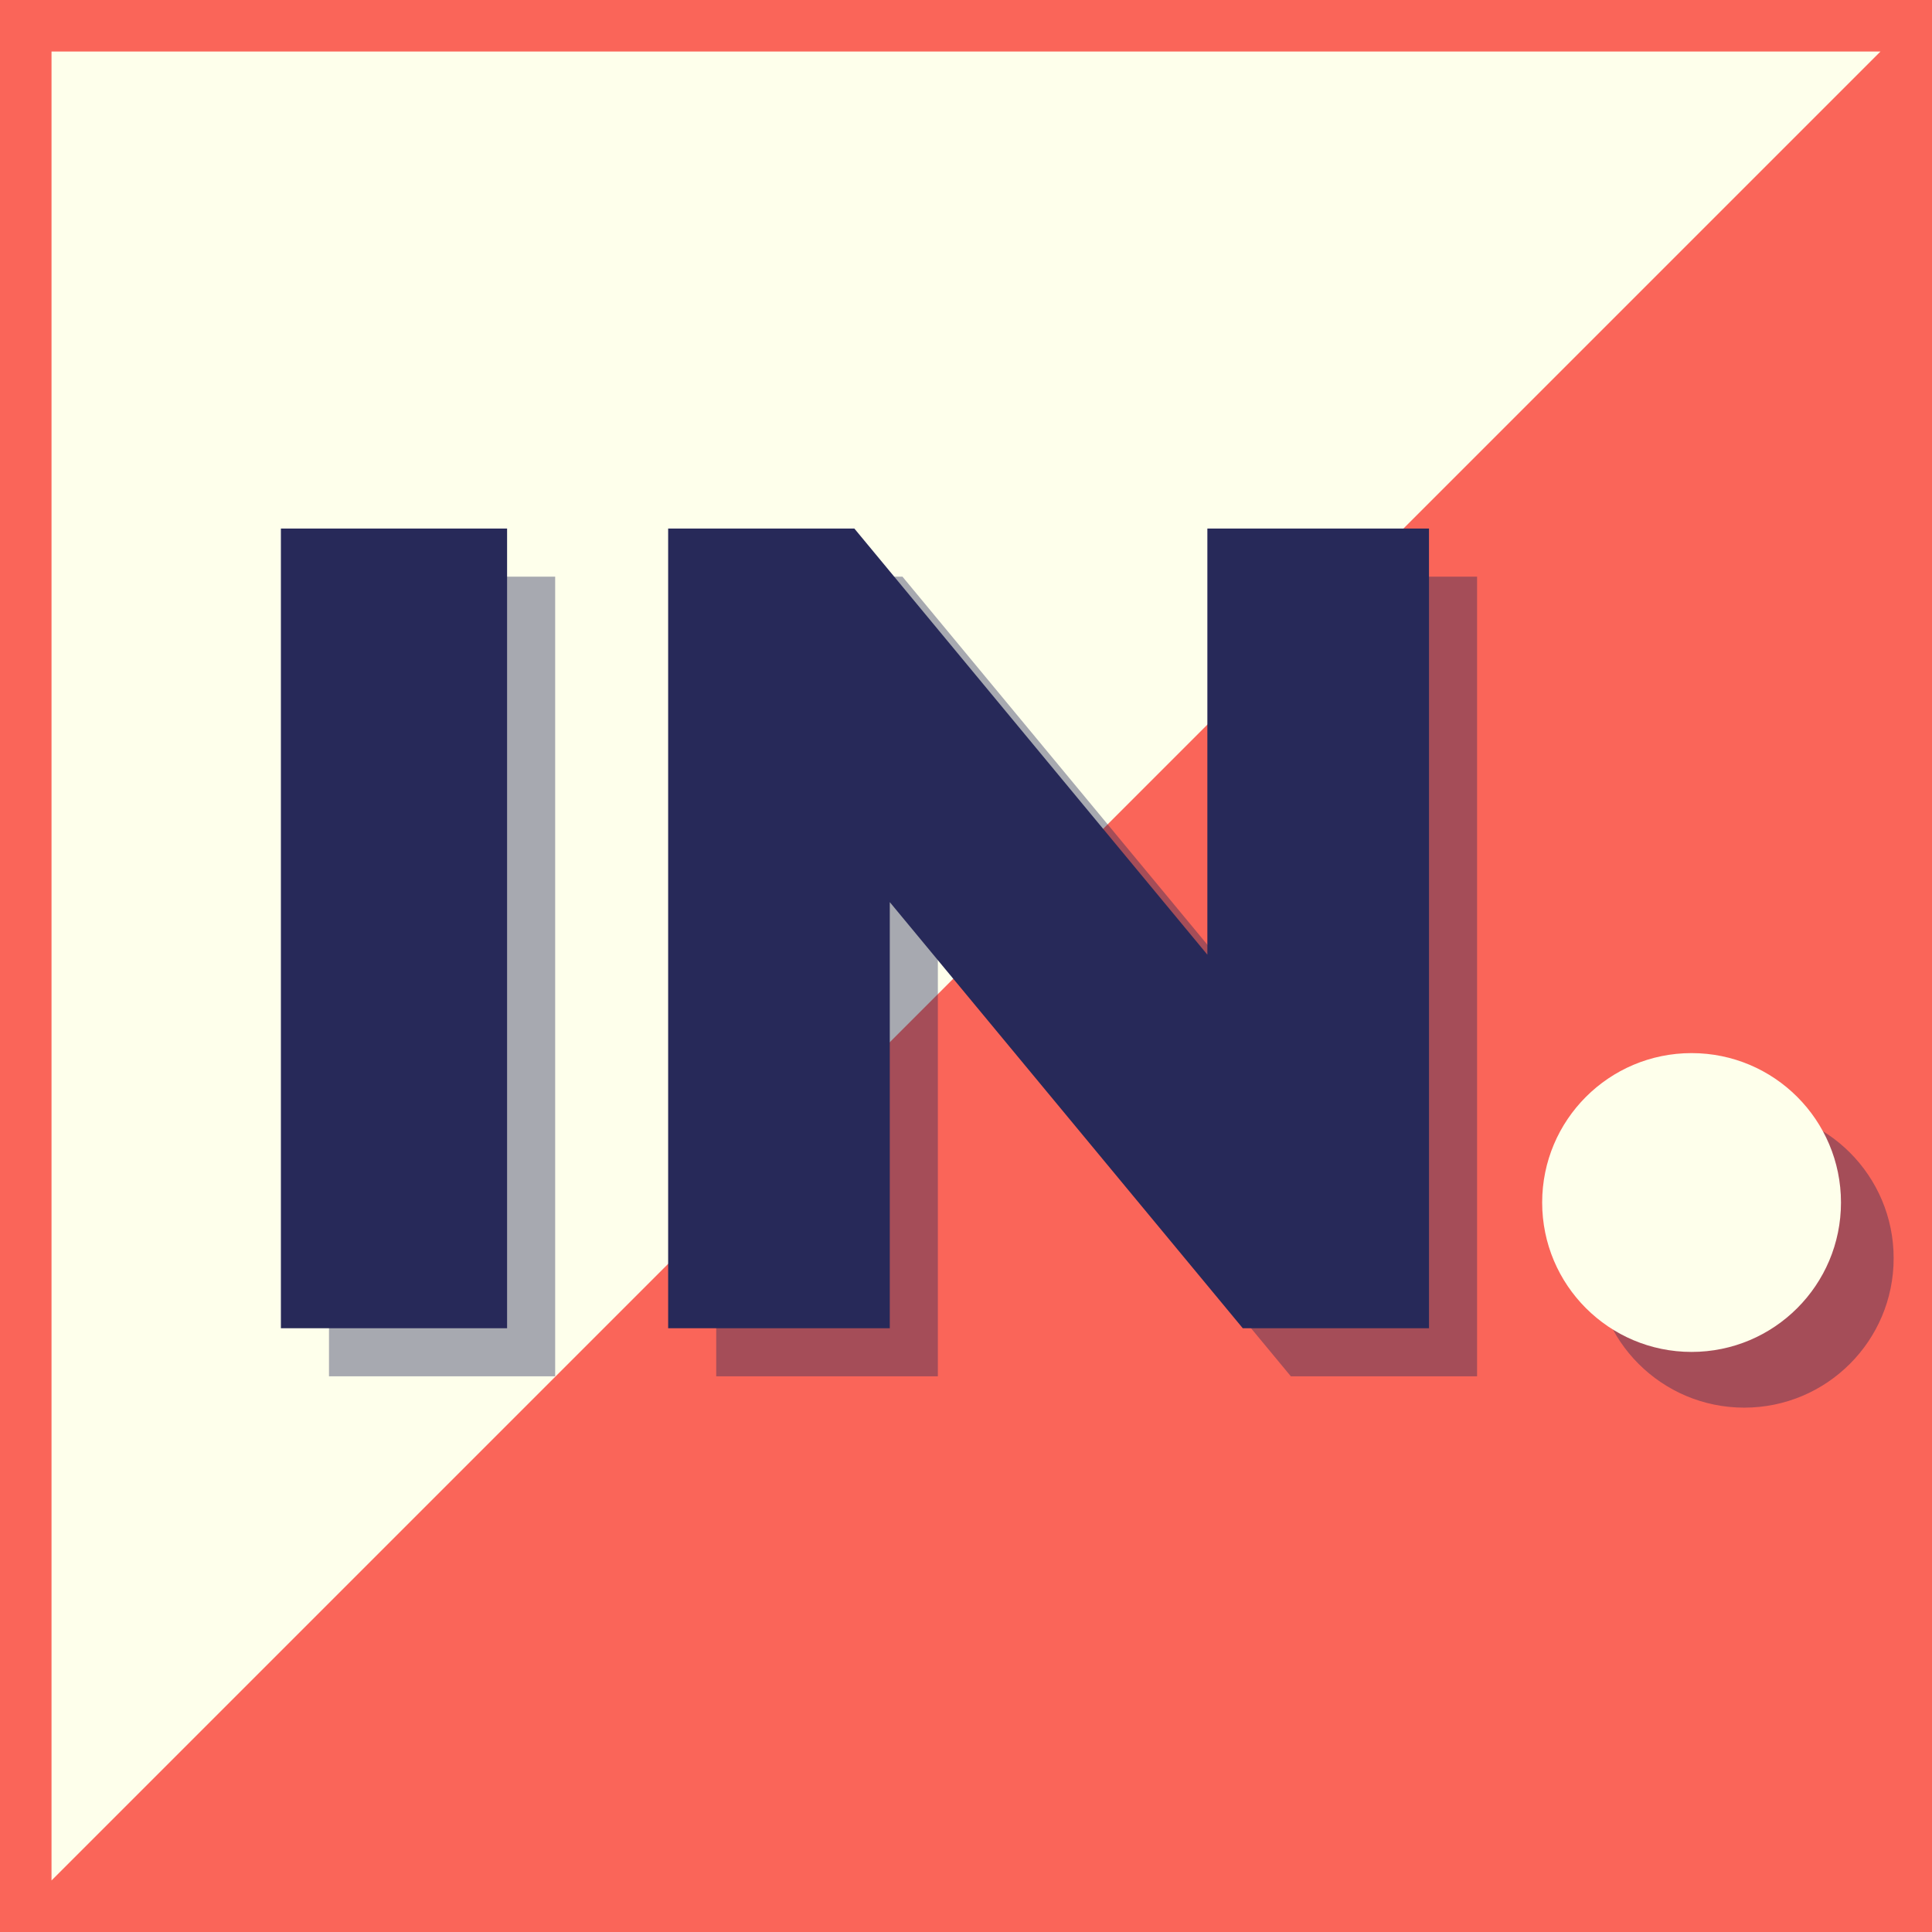
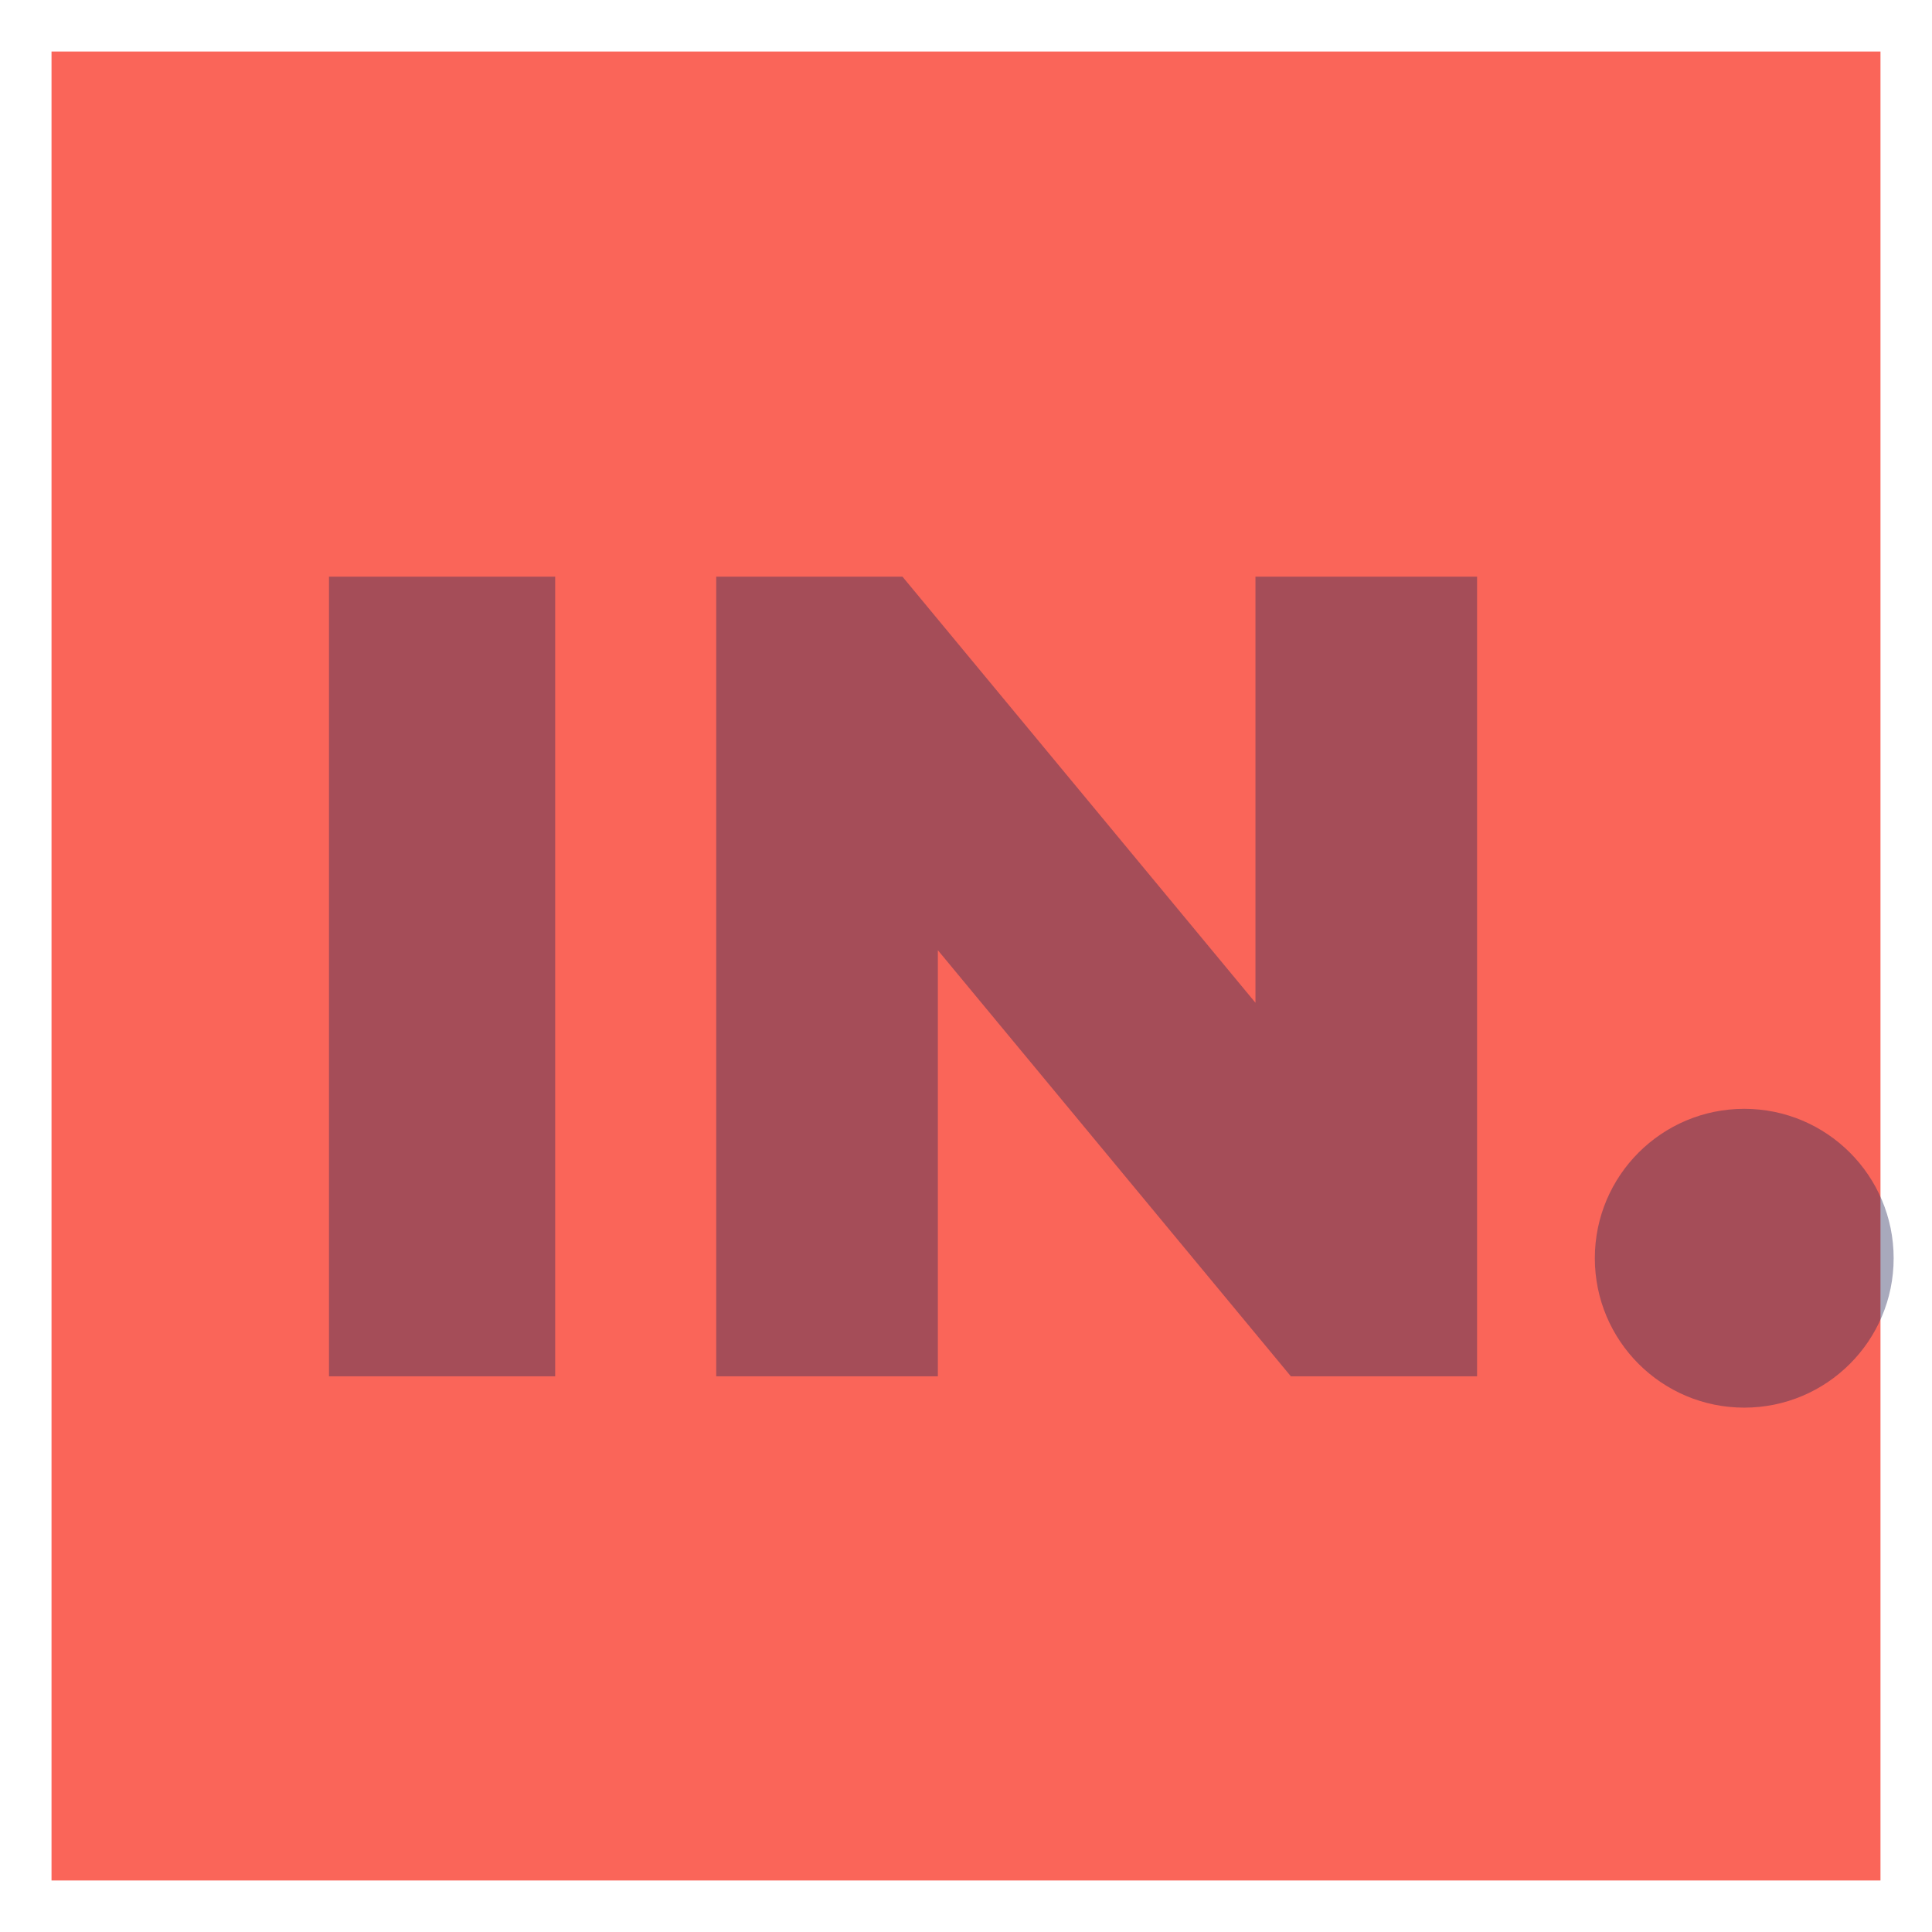
<svg xmlns="http://www.w3.org/2000/svg" id="uuid-c37c5041-59cb-476d-b69a-517d0bb87e66" data-name="uuid-d22d1ba8-637e-46fe-be18-3e43fb76442f" viewBox="0 0 375 375">
  <g>
-     <rect width="375" height="375" fill="#feffeb" stroke-width="0" />
-     <path d="m365,10v355H10V10h355m10-10H0v375h375V0h0Z" fill="#fa6559" stroke-width="0" />
+     <path d="m365,10v355H10V10h355m10-10H0h375V0h0Z" fill="#fa6559" stroke-width="0" />
  </g>
-   <polyline points="375 0 375 375 0 375" fill="#fa6559" stroke-width="0" />
  <path d="m63.855,111.926h43.904v155.217h-43.904s0-155.217,0-155.217Zm222.845,0v155.217h-36.144l-68.517-82.708v82.708h-43.018V111.926h36.144l68.517,82.708v-82.708h43.018Z" fill="#272959" opacity=".4" stroke-width="0" />
-   <path d="m54.521,102.593h43.904v155.218h-43.904s0-155.218,0-155.218Zm222.846,0v155.218h-36.144l-68.517-82.709v82.709h-43.018V102.593h36.144l68.517,82.709v-82.709h43.018Z" fill="#272959" stroke-width="0" />
  <circle cx="338.556" cy="244.222" r="29" fill="#272959" opacity=".4" stroke-width="0" />
-   <circle cx="328.333" cy="233.407" r="29" fill="#feffeb" stroke-width="0" />
</svg>